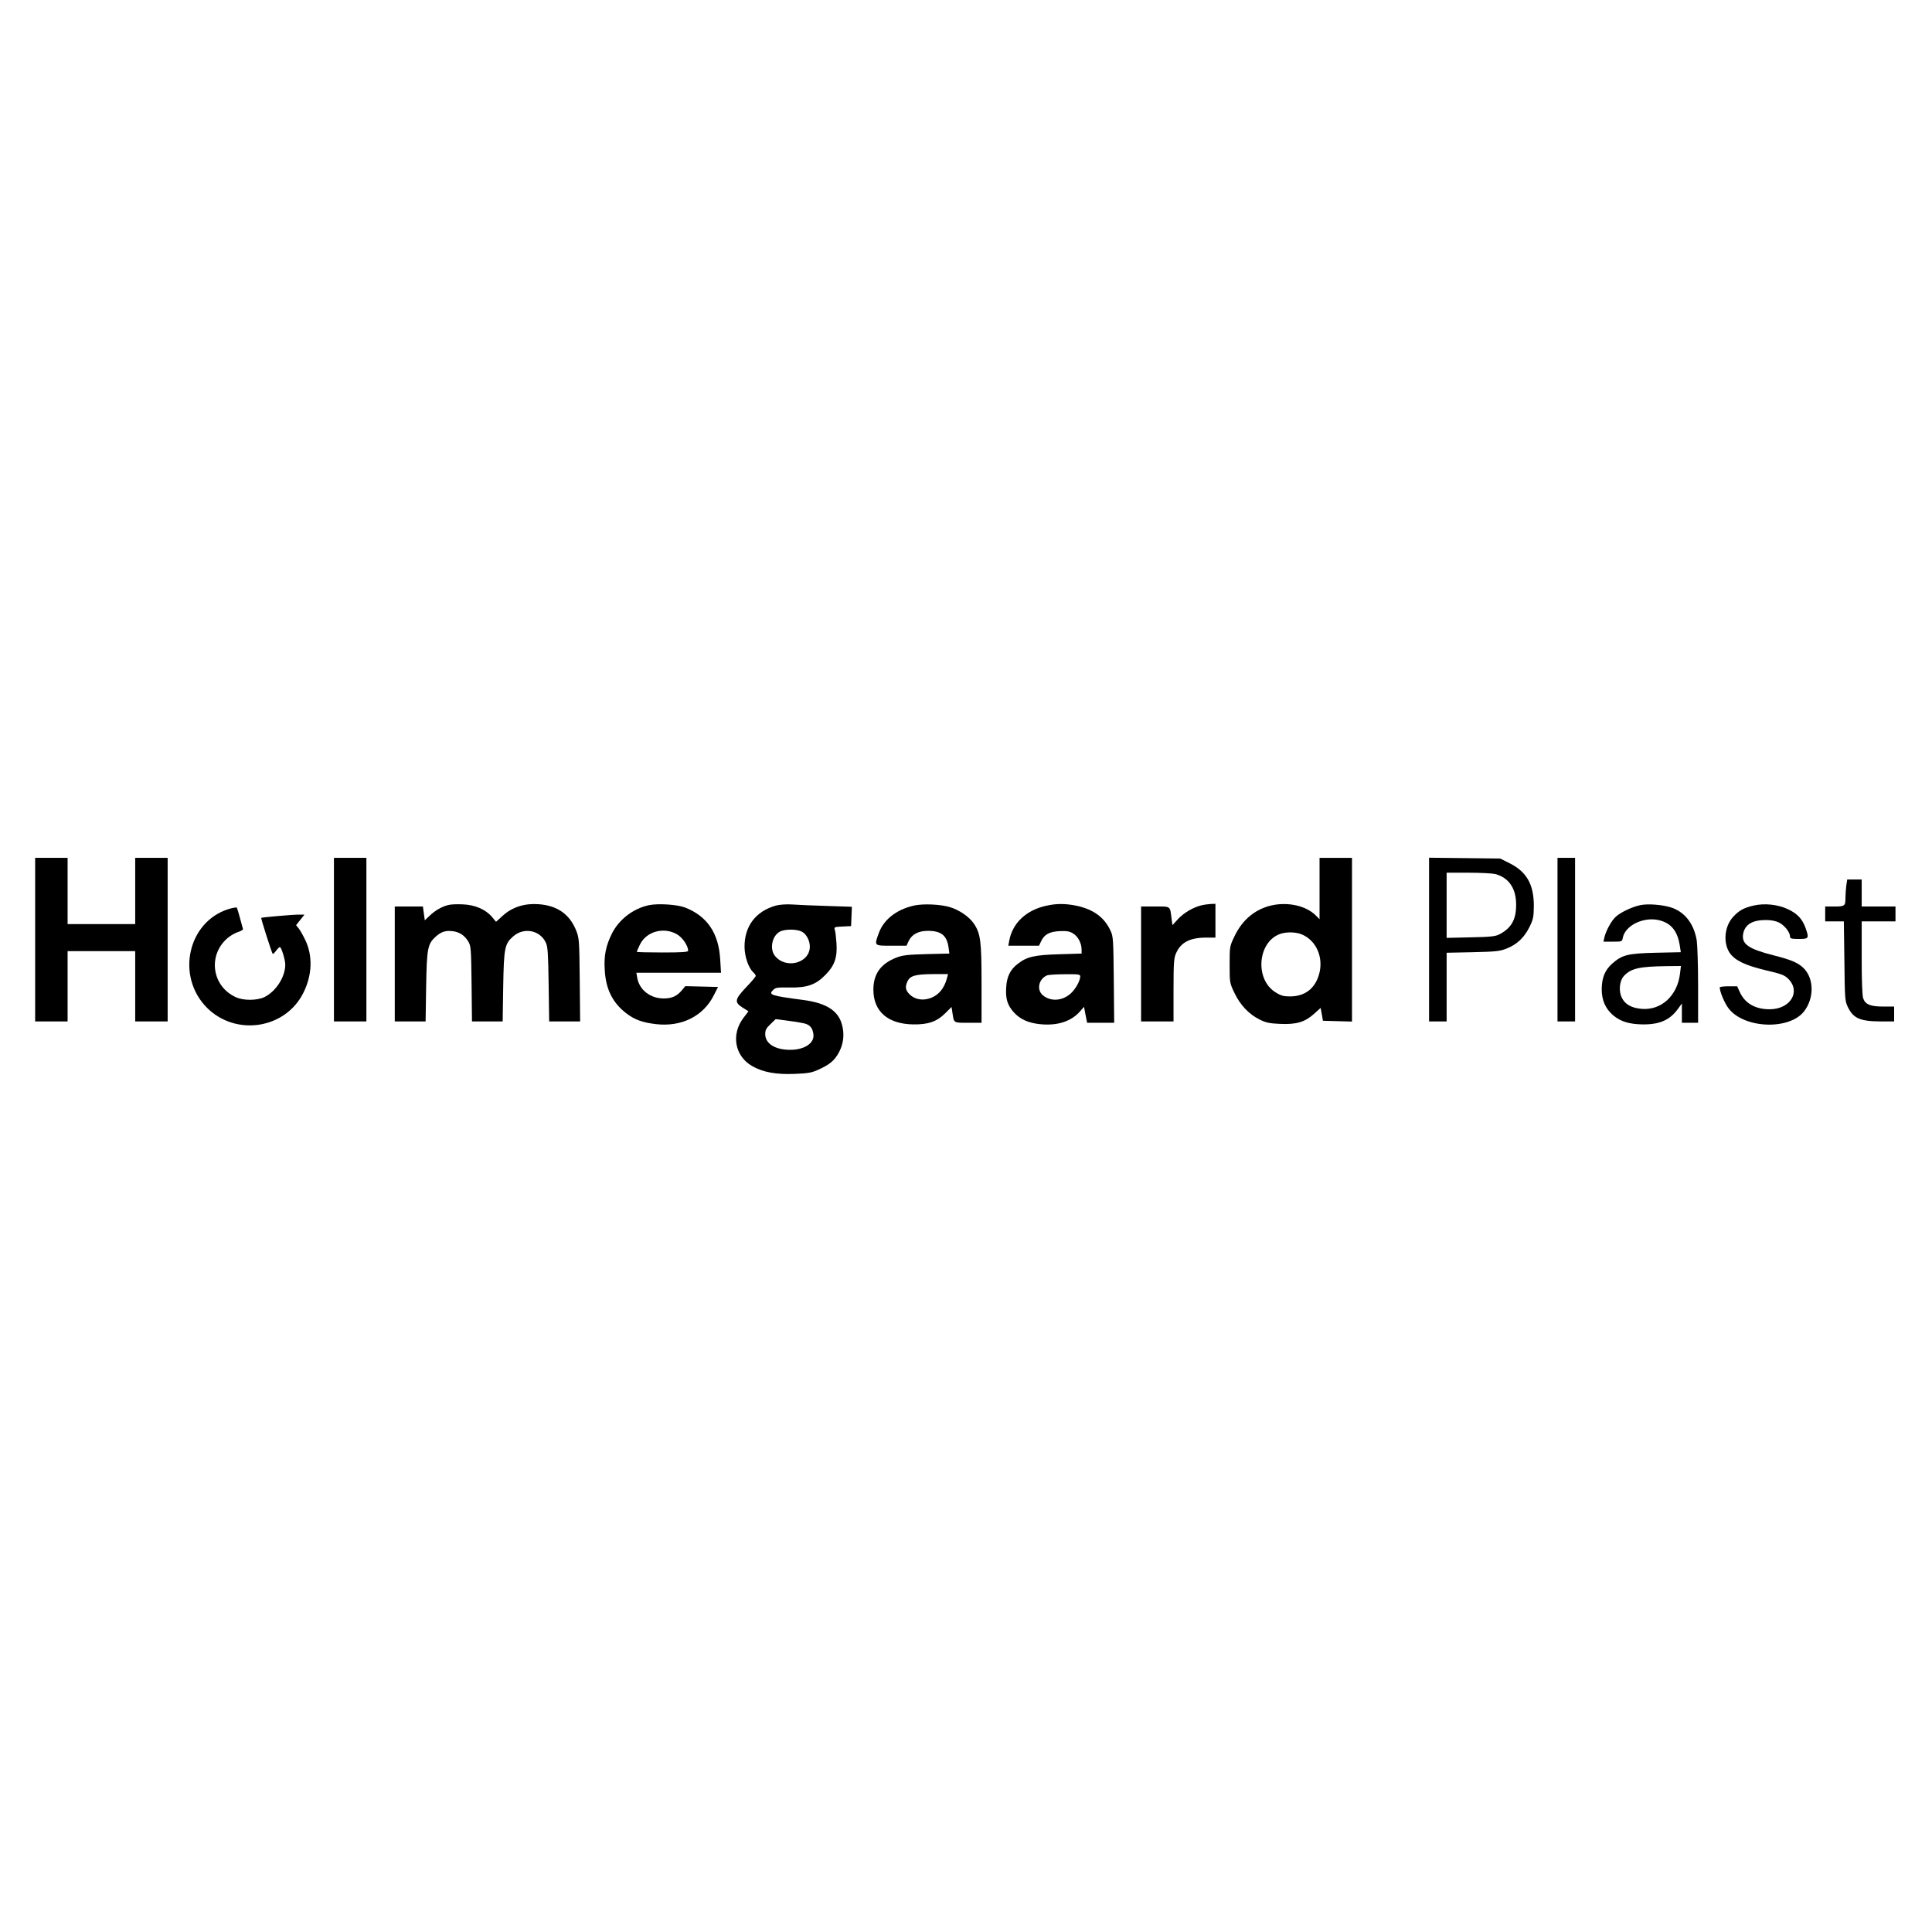
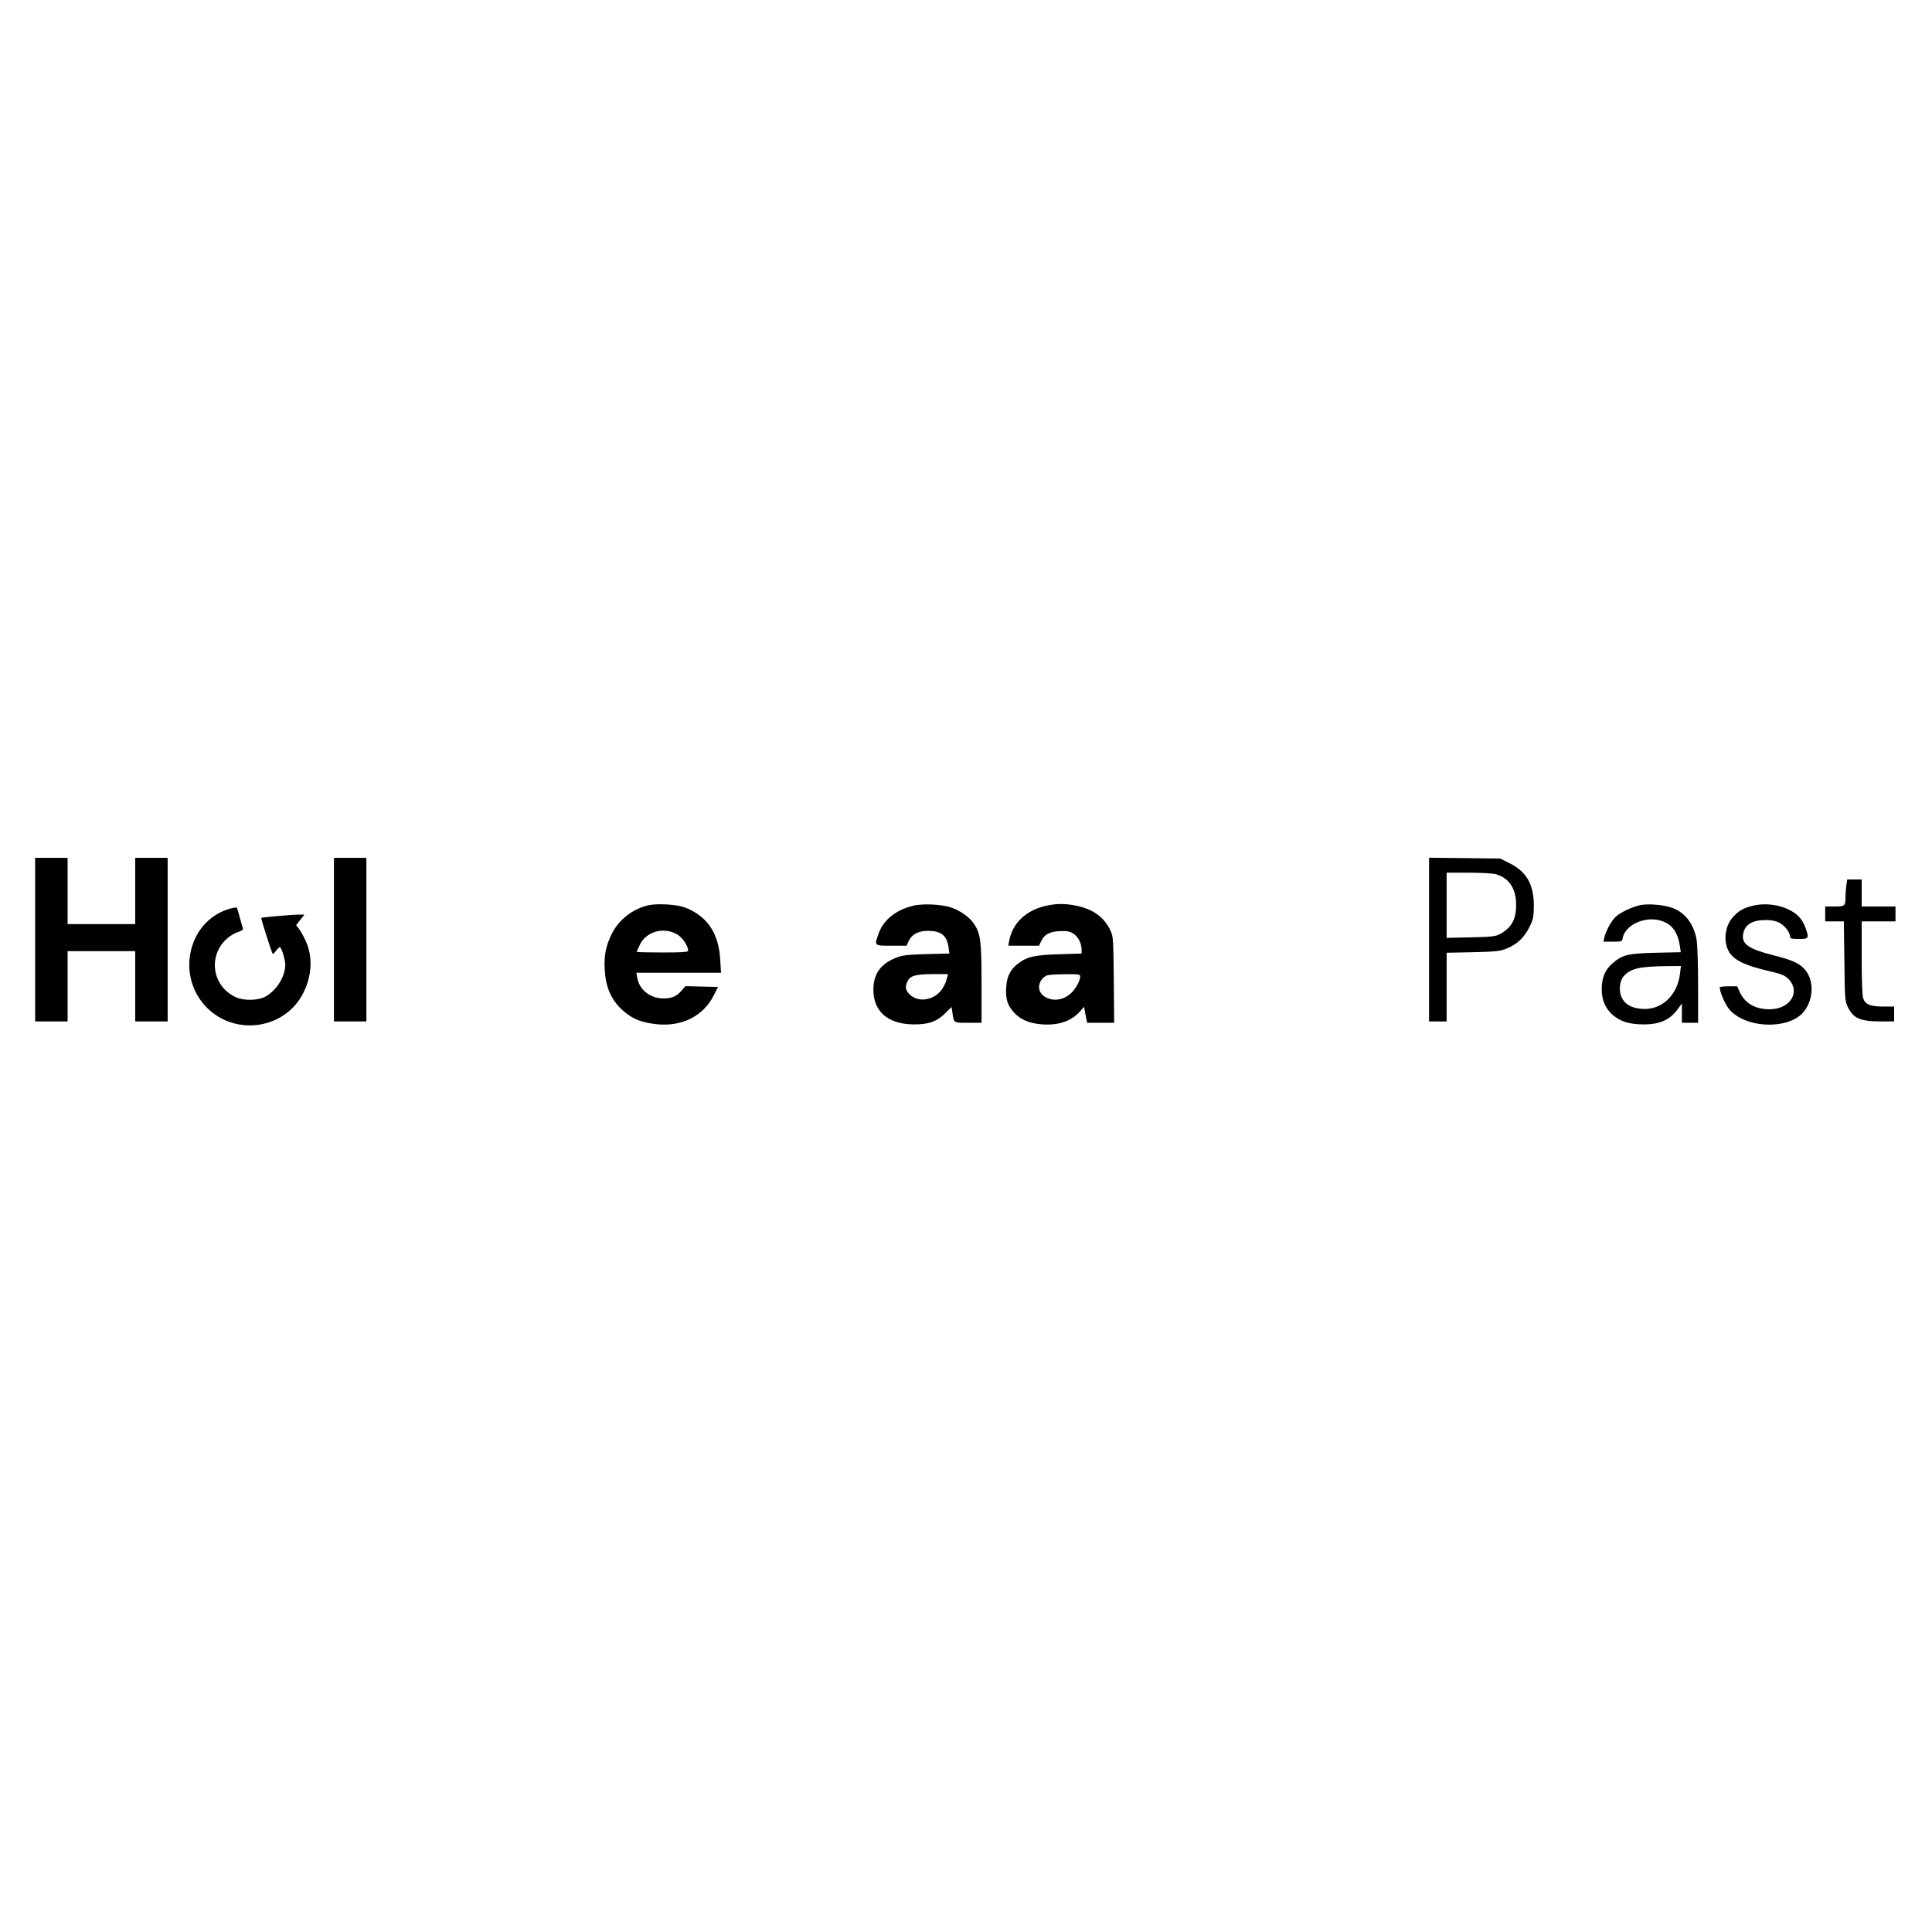
<svg xmlns="http://www.w3.org/2000/svg" version="1.0" width="100mm" height="100mm" viewBox="0 0 1429 184" preserveAspectRatio="xMidYMid meet">
  <g transform="translate(0,184) scale(0.1,-0.1)" fill="#000000" stroke="none">
    <path d="M260 1115 l0 -605 120 0 120 0 0 260 0 260 250 0 250 0 0 -260 0 -260 120 0 120 0 0 605 0 605 -120 0 -120 0 0 -245 0 -245 -250 0 -250 0 0 245 0 245 -120 0 -120 0 0 -605z" />
    <path d="M2470 1115 l0 -605 120 0 120 0 0 605 0 605 -120 0 -120 0 0 -605z" />
-     <path d="M9760 1493 l0 -227 -32 32 c-70 66 -193 95 -310 73 -128 -25 -227 -105 -287 -231 -36 -75 -36 -76 -36 -210 0 -134 0 -135 36 -210 42 -89 109 -159 188 -197 44 -22 73 -28 146 -31 123 -6 186 13 253 73 l50 45 9 -48 8 -47 108 -3 107 -3 0 606 0 605 -120 0 -120 0 0 -227z m-132 -339 c109 -45 164 -173 128 -297 -30 -104 -104 -161 -212 -162 -50 0 -69 5 -109 30 -159 98 -132 383 42 435 45 13 111 11 151 -6z" />
    <path d="M10570 1116 l0 -606 65 0 65 0 0 254 0 254 193 4 c169 4 199 7 248 26 79 31 132 81 171 159 29 59 32 75 33 157 0 160 -53 254 -183 318 l-66 33 -263 3 -263 3 0 -605z m491 484 c101 -28 154 -108 153 -229 0 -109 -36 -171 -124 -217 -29 -15 -64 -19 -212 -22 l-178 -4 0 241 0 241 163 0 c89 0 178 -5 198 -10z" />
-     <path d="M11520 1115 l0 -605 65 0 65 0 0 605 0 605 -65 0 -65 0 0 -605z" />
    <path d="M13656 1514 c-3 -26 -6 -64 -6 -85 0 -65 -4 -69 -81 -69 l-69 0 0 -55 0 -55 69 0 69 0 4 -292 c3 -273 4 -296 24 -338 40 -86 90 -109 242 -110 l102 0 0 55 0 55 -80 0 c-95 0 -133 15 -149 61 -7 20 -11 130 -11 300 l0 269 125 0 125 0 0 55 0 55 -125 0 -125 0 0 100 0 100 -54 0 -53 0 -7 -46z" />
-     <path d="M3315 1371 c-48 -12 -97 -41 -136 -78 l-37 -35 -7 51 -7 51 -104 0 -104 0 0 -425 0 -425 114 0 114 0 4 258 c5 287 11 316 74 372 41 35 71 44 126 37 49 -7 86 -32 113 -78 18 -31 20 -55 23 -311 l3 -278 114 0 113 0 4 258 c5 287 11 316 74 371 79 70 200 46 242 -48 14 -29 17 -86 20 -308 l4 -273 114 0 115 0 -3 308 c-3 295 -4 309 -27 366 -48 119 -139 183 -276 193 -104 8 -195 -21 -264 -83 l-52 -47 -30 36 c-46 55 -126 90 -218 93 -42 2 -89 0 -106 -5z" />
    <path d="M4800 1370 c-117 -25 -221 -105 -274 -210 -45 -91 -60 -164 -53 -270 8 -143 59 -244 162 -322 61 -46 117 -66 217 -78 189 -22 351 59 428 214 l31 61 -121 3 -121 3 -26 -31 c-36 -43 -74 -60 -134 -60 -100 0 -181 64 -196 154 l-6 36 313 0 313 0 -6 98 c-11 195 -96 321 -261 385 -59 22 -197 31 -266 17z m208 -216 c41 -24 81 -84 82 -121 0 -10 -45 -13 -190 -13 -104 0 -190 2 -190 5 0 3 10 26 22 51 46 99 177 136 276 78z" />
-     <path d="M5739 1367 c-150 -42 -234 -154 -232 -308 1 -71 30 -154 64 -185 10 -9 19 -22 19 -27 0 -5 -31 -43 -70 -83 -86 -91 -90 -112 -27 -152 l43 -27 -38 -50 c-92 -122 -63 -282 65 -355 80 -46 178 -64 317 -58 99 4 125 9 175 32 83 38 116 66 149 125 36 66 44 140 22 213 -29 100 -118 155 -287 177 -236 31 -256 38 -222 72 19 20 31 21 120 20 132 -3 197 20 269 94 68 69 88 129 81 234 -3 42 -8 86 -12 98 -7 21 -4 22 56 25 l64 3 3 72 3 71 -183 6 c-101 3 -217 8 -258 11 -45 3 -94 -1 -121 -8z m192 -193 c33 -17 59 -66 59 -111 -1 -123 -179 -169 -259 -67 -40 51 -20 148 37 178 36 20 125 20 163 0z m30 -682 c34 -13 49 -34 55 -74 11 -67 -63 -118 -172 -118 -111 0 -184 46 -184 116 0 30 7 44 39 74 l38 37 99 -13 c55 -7 111 -17 125 -22z" />
    <path d="M6760 1367 c-128 -29 -222 -102 -259 -201 -36 -98 -38 -96 92 -96 l112 0 15 33 c24 51 72 77 144 77 98 0 140 -35 152 -123 l6 -45 -168 -4 c-142 -4 -178 -8 -224 -26 -116 -45 -170 -121 -170 -237 0 -161 107 -254 294 -257 111 -2 176 21 237 82 l47 47 7 -45 c11 -75 7 -72 116 -72 l99 0 0 288 c0 317 -7 373 -58 447 -34 50 -108 100 -175 120 -71 22 -200 27 -267 12z m245 -534 c-20 -80 -66 -134 -134 -154 -53 -16 -108 -4 -143 31 -31 31 -35 55 -16 96 19 42 59 53 187 54 l113 0 -7 -27z" />
    <path d="M7740 1366 c-149 -32 -251 -128 -275 -258 l-7 -38 113 0 114 0 15 32 c24 52 62 72 138 76 54 2 73 -1 100 -18 36 -22 62 -72 62 -119 l0 -29 -162 -5 c-184 -5 -242 -18 -309 -70 -57 -43 -83 -96 -87 -179 -5 -82 10 -129 57 -181 45 -50 106 -78 191 -87 128 -14 232 19 298 94 l30 34 11 -59 12 -59 100 0 100 0 -3 318 c-3 298 -4 320 -24 363 -46 99 -126 158 -253 185 -79 16 -146 17 -221 0z m250 -523 c-1 -35 -38 -100 -76 -131 -62 -52 -146 -55 -201 -8 -48 41 -30 121 32 147 11 4 71 8 133 8 100 1 112 -1 112 -16z" />
-     <path d="M8887 1369 c-62 -15 -130 -55 -174 -102 l-41 -45 -7 52 c-12 92 -4 86 -121 86 l-104 0 0 -425 0 -425 120 0 120 0 0 233 c0 203 3 237 19 272 36 81 103 115 224 115 l67 0 0 125 0 125 -32 -1 c-18 -1 -50 -5 -71 -10z" />
    <path d="M12132 1370 c-58 -12 -140 -50 -179 -84 -32 -27 -76 -106 -87 -158 l-6 -28 69 0 c67 0 69 0 74 29 19 95 163 161 279 127 83 -24 127 -82 143 -188 l7 -46 -184 -4 c-208 -5 -249 -15 -323 -80 -54 -48 -77 -104 -78 -189 0 -82 27 -144 85 -194 55 -46 120 -66 220 -67 124 -1 200 33 259 115 l29 40 0 -71 0 -72 60 0 60 0 0 273 c0 149 -5 301 -10 336 -21 125 -90 213 -193 245 -66 20 -170 28 -225 16z m294 -507 c-19 -162 -138 -272 -283 -260 -75 6 -124 33 -148 84 -24 49 -16 125 16 159 52 56 112 70 313 73 l109 1 -7 -57z" />
    <path d="M12970 1367 c-73 -17 -109 -37 -152 -85 -63 -69 -74 -190 -25 -264 38 -56 114 -93 265 -129 119 -28 141 -36 169 -64 95 -95 15 -225 -138 -225 -107 0 -183 44 -221 128 l-19 42 -64 0 c-36 0 -65 -4 -65 -8 0 -32 36 -117 65 -155 115 -151 452 -163 560 -21 71 93 73 230 4 309 -40 45 -92 69 -231 104 -185 47 -237 83 -225 157 12 70 67 104 167 104 41 0 74 -6 101 -20 40 -21 79 -71 79 -102 0 -15 10 -18 65 -18 74 0 77 4 50 81 -24 66 -59 105 -128 138 -75 36 -174 47 -257 28z" />
    <path d="M1690 1341 c-302 -95 -390 -498 -159 -730 215 -214 582 -156 714 113 64 129 69 270 14 386 -16 34 -38 73 -49 87 l-20 25 31 39 31 39 -44 0 c-46 0 -271 -20 -276 -24 -3 -4 78 -259 85 -266 2 -3 14 7 25 23 11 15 24 27 28 27 11 0 40 -94 40 -130 0 -91 -69 -198 -154 -240 -55 -26 -155 -27 -211 -1 -175 79 -210 304 -67 433 22 20 59 42 82 49 22 7 39 17 37 23 -2 6 -12 43 -22 81 -10 39 -21 73 -24 77 -3 3 -31 -2 -61 -11z" />
  </g>
</svg>